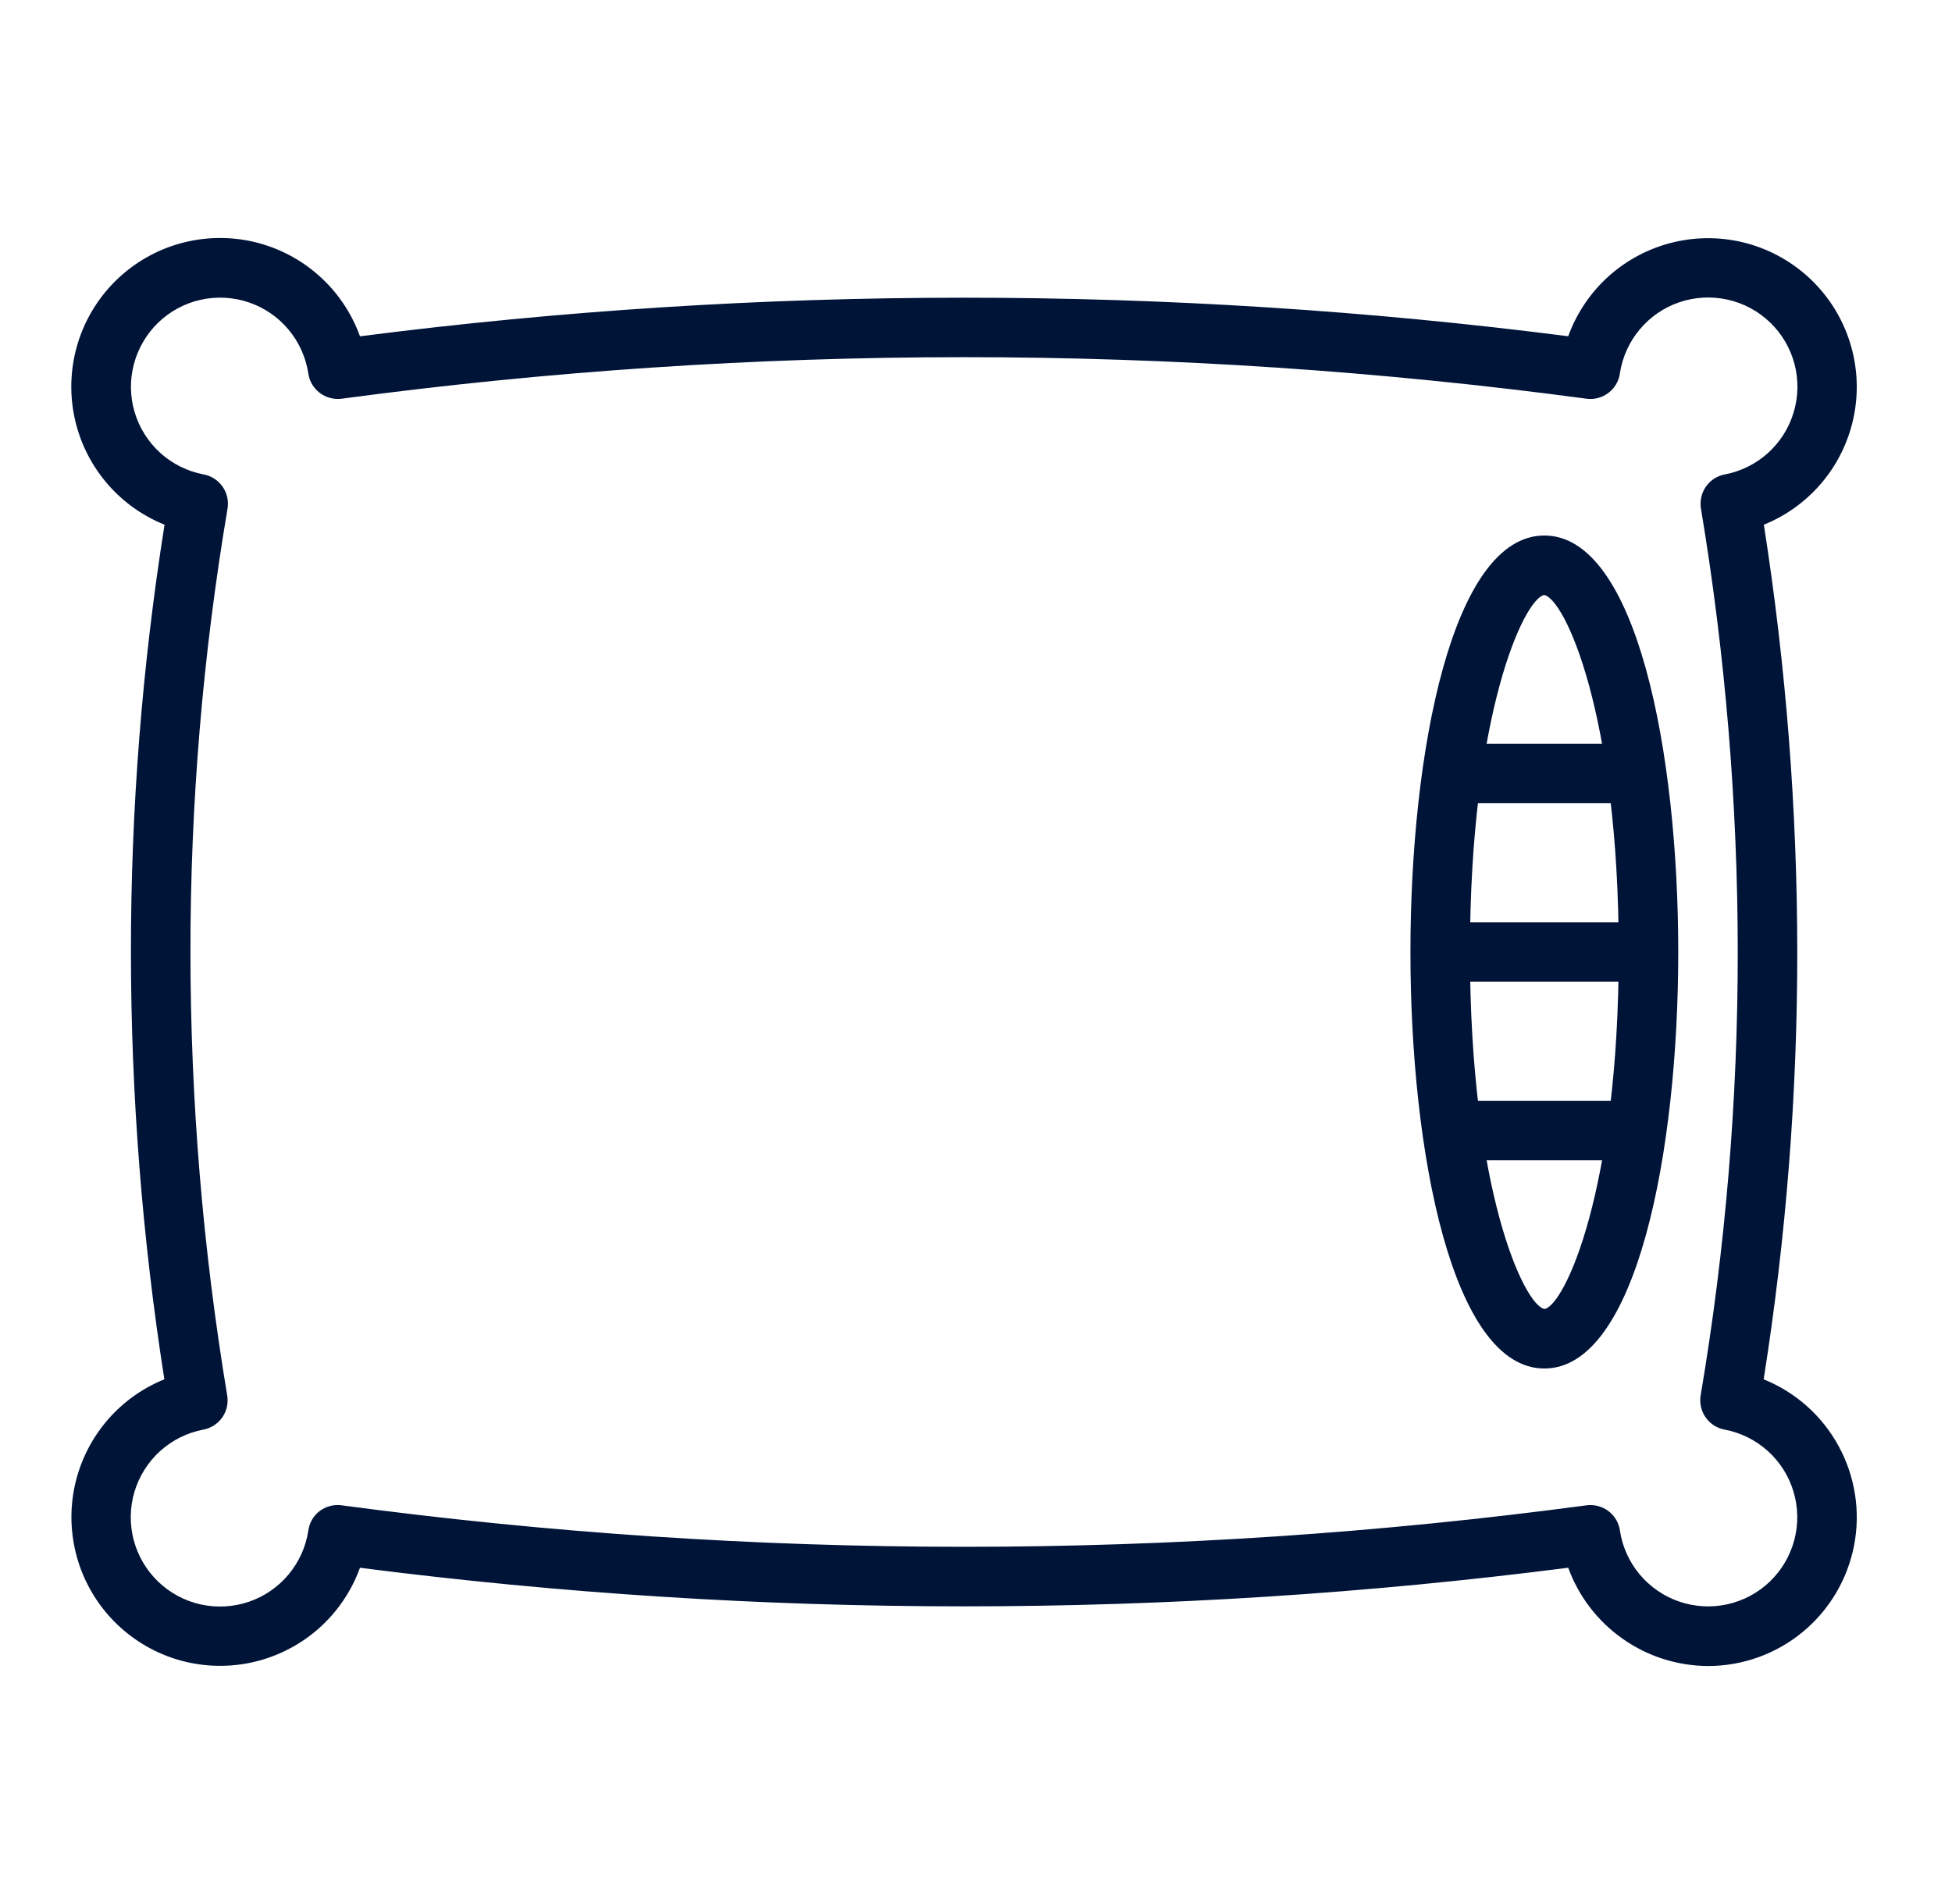
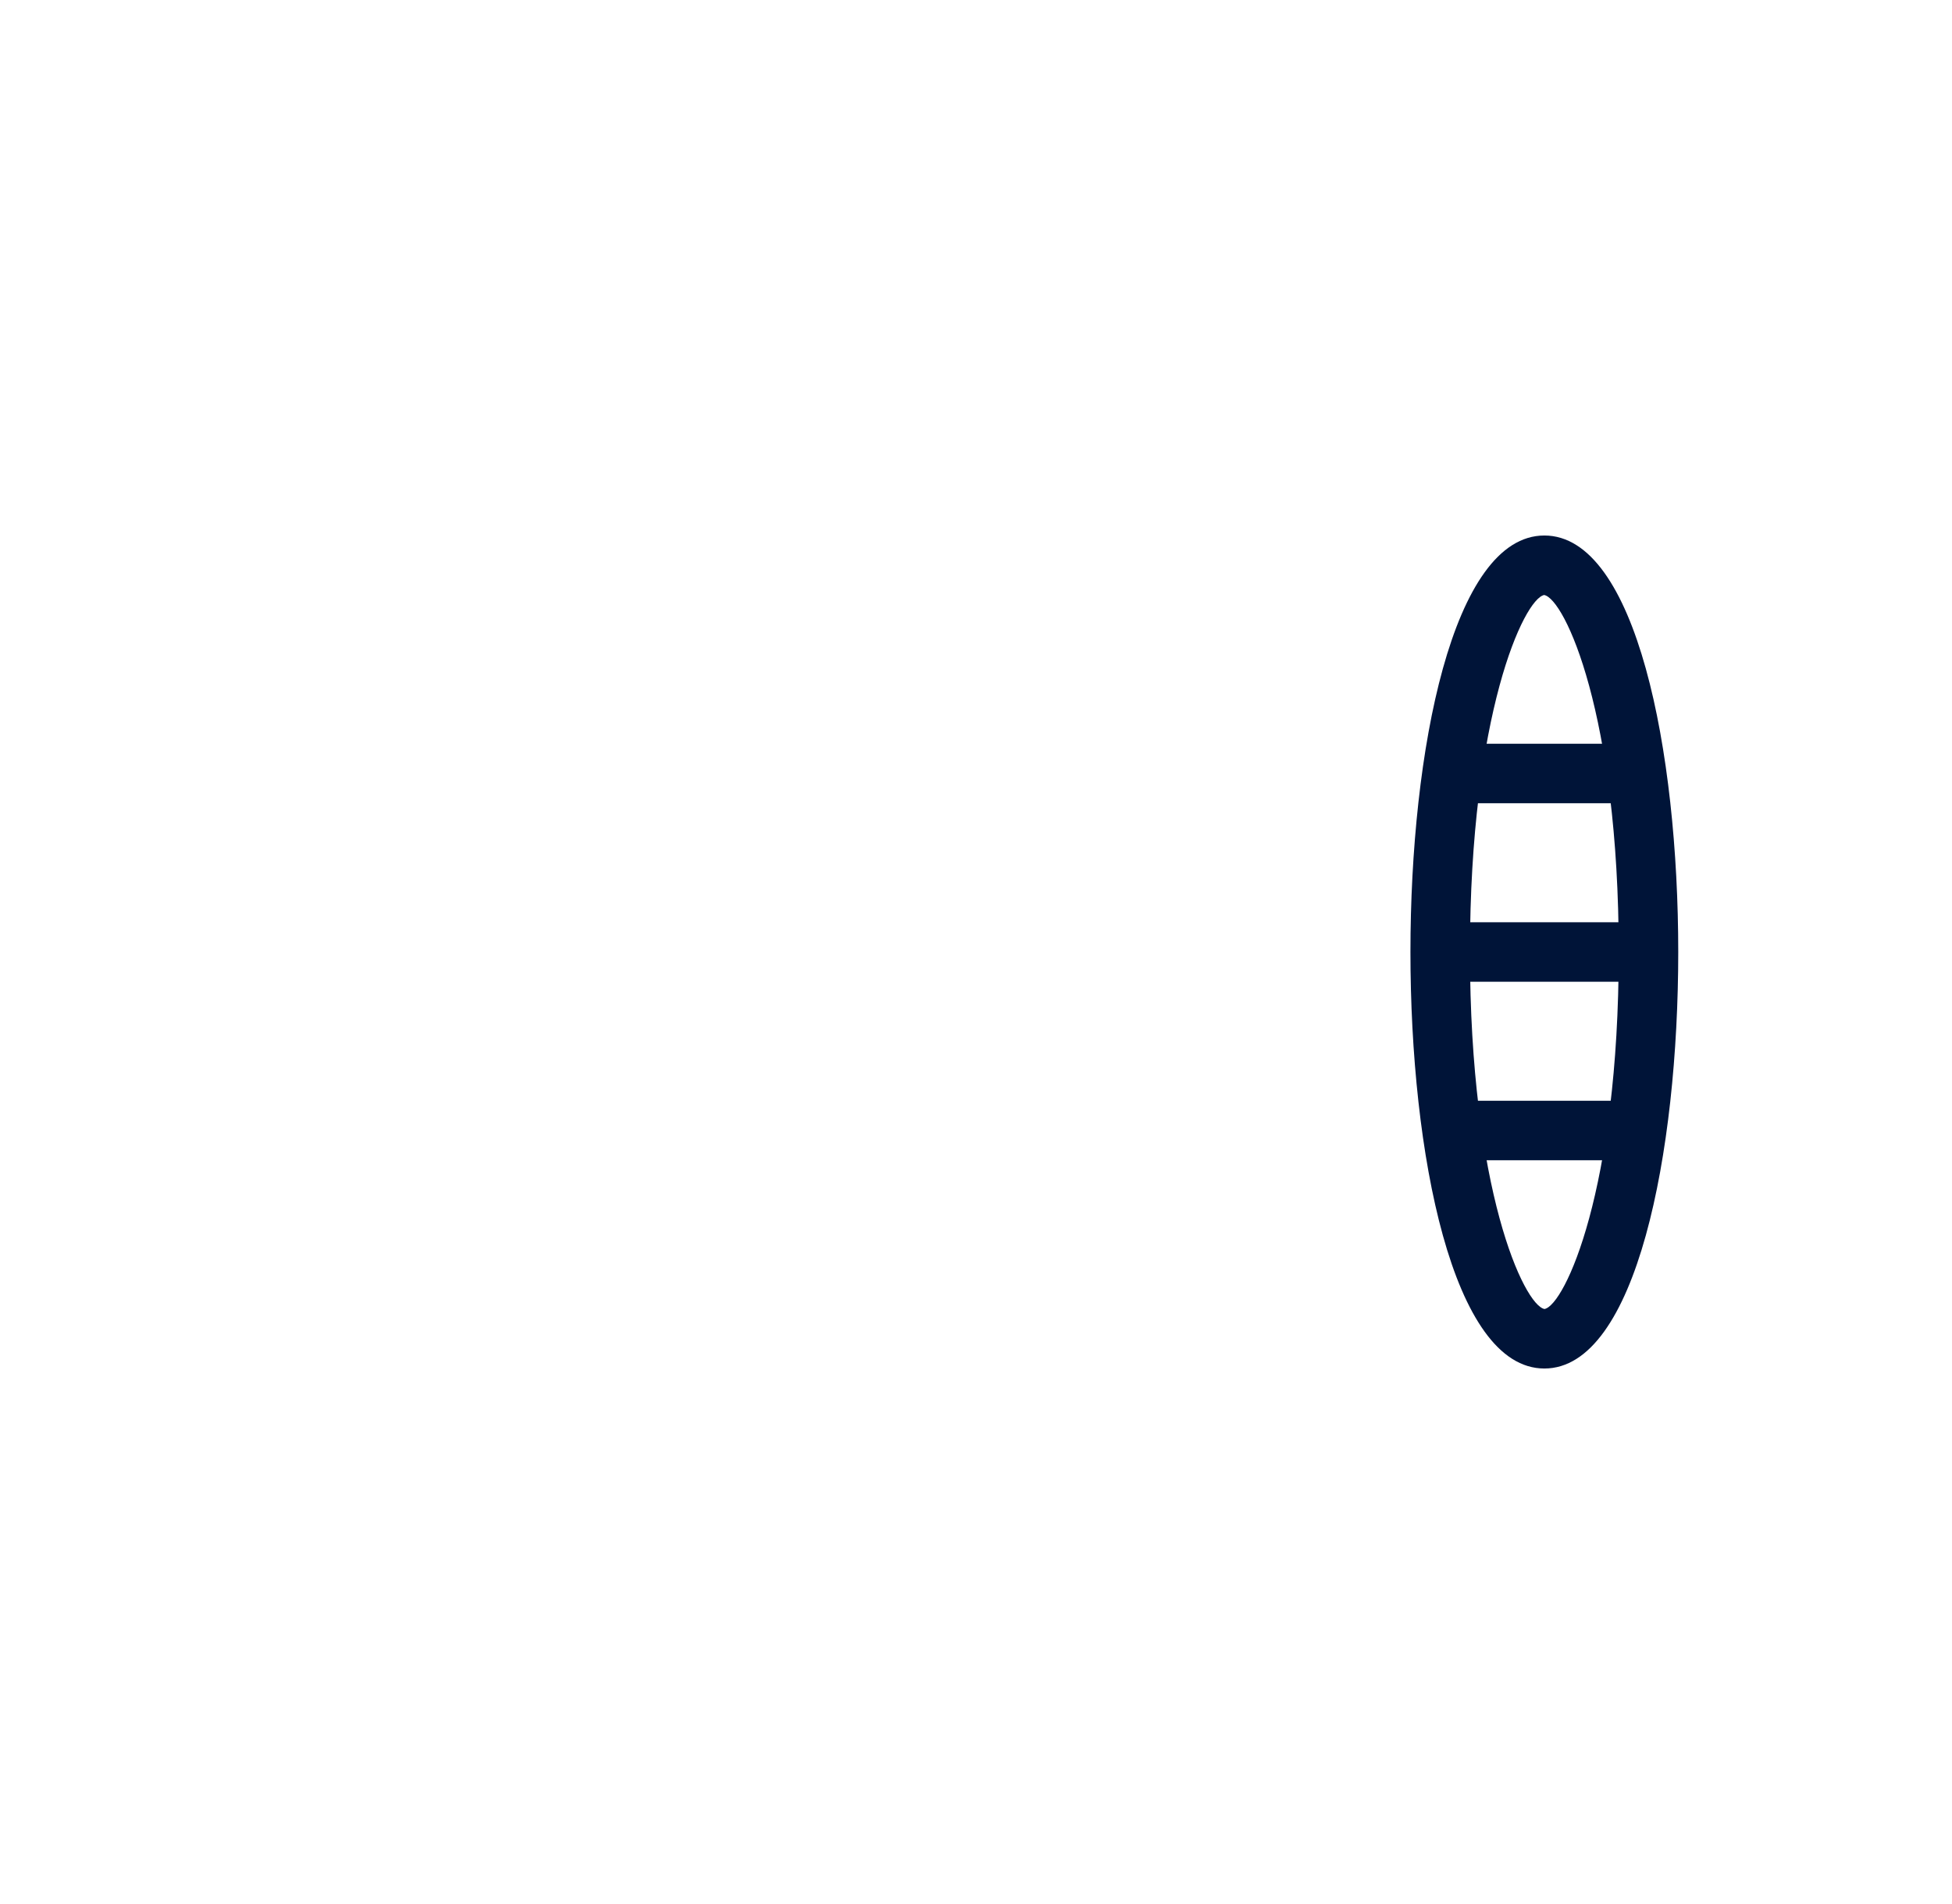
<svg xmlns="http://www.w3.org/2000/svg" width="41" height="40" viewBox="0 0 41 40" fill="none">
-   <path d="M35.875 35C35.233 34.997 34.608 34.798 34.083 34.428C33.558 34.059 33.158 33.538 32.939 32.935C24.514 34.017 15.986 34.017 7.561 32.936C7.384 33.425 7.087 33.863 6.698 34.209C6.308 34.554 5.838 34.797 5.331 34.915C4.824 35.033 4.295 35.022 3.793 34.884C3.291 34.745 2.832 34.483 2.457 34.122C2.082 33.761 1.803 33.311 1.646 32.815C1.489 32.318 1.458 31.791 1.557 31.279C1.656 30.768 1.881 30.29 2.212 29.887C2.543 29.485 2.969 29.172 3.452 28.977C2.987 26.007 2.752 23.006 2.75 20C2.749 16.994 2.985 13.992 3.456 11.023C2.973 10.829 2.545 10.516 2.213 10.114C1.881 9.712 1.655 9.234 1.555 8.722C1.456 8.21 1.485 7.682 1.642 7.184C1.799 6.687 2.078 6.237 2.453 5.875C2.829 5.513 3.288 5.251 3.791 5.112C4.294 4.974 4.823 4.963 5.331 5.081C5.838 5.2 6.309 5.443 6.698 5.79C7.088 6.136 7.384 6.575 7.561 7.065C15.986 5.984 24.514 5.984 32.939 7.064C33.116 6.575 33.413 6.137 33.802 5.791C34.192 5.446 34.661 5.203 35.169 5.085C35.676 4.967 36.205 4.978 36.707 5.116C37.209 5.255 37.668 5.517 38.043 5.878C38.418 6.239 38.697 6.689 38.854 7.185C39.011 7.682 39.042 8.209 38.943 8.721C38.844 9.232 38.619 9.711 38.288 10.113C37.957 10.515 37.531 10.828 37.048 11.023C37.513 13.993 37.748 16.994 37.75 20C37.751 23.006 37.514 26.008 37.044 28.977C37.717 29.248 38.274 29.745 38.62 30.383C38.967 31.02 39.081 31.758 38.943 32.47C38.804 33.182 38.423 33.824 37.863 34.286C37.303 34.748 36.6 35 35.875 35ZM33.406 31.619C33.556 31.619 33.702 31.673 33.816 31.771C33.929 31.87 34.004 32.006 34.025 32.154C34.076 32.494 34.22 32.813 34.441 33.077C34.662 33.34 34.951 33.538 35.276 33.648C35.602 33.759 35.952 33.777 36.287 33.702C36.622 33.627 36.931 33.461 37.178 33.222C37.425 32.983 37.602 32.681 37.689 32.348C37.776 32.016 37.77 31.666 37.671 31.337C37.573 31.007 37.385 30.711 37.13 30.482C36.874 30.252 36.56 30.096 36.222 30.033C36.061 30.003 35.919 29.911 35.825 29.776C35.731 29.642 35.694 29.476 35.721 29.314C36.241 26.237 36.501 23.121 36.5 20C36.498 16.879 36.24 13.763 35.727 10.684C35.701 10.523 35.738 10.357 35.831 10.223C35.925 10.089 36.067 9.997 36.227 9.967C36.566 9.903 36.879 9.747 37.135 9.517C37.39 9.286 37.577 8.99 37.675 8.66C37.774 8.33 37.779 7.98 37.692 7.647C37.604 7.315 37.427 7.012 37.179 6.774C36.931 6.535 36.622 6.369 36.286 6.295C35.951 6.22 35.601 6.239 35.275 6.349C34.949 6.46 34.66 6.658 34.44 6.922C34.219 7.186 34.075 7.506 34.024 7.846C34.001 8.009 33.914 8.156 33.782 8.255C33.651 8.355 33.486 8.398 33.322 8.376C24.646 7.213 15.853 7.213 7.177 8.376C7.014 8.397 6.849 8.354 6.718 8.255C6.586 8.156 6.499 8.009 6.476 7.846C6.424 7.506 6.28 7.187 6.06 6.924C5.839 6.66 5.55 6.462 5.225 6.352C4.899 6.242 4.549 6.223 4.214 6.298C3.879 6.373 3.57 6.539 3.323 6.778C3.076 7.017 2.899 7.319 2.812 7.651C2.724 7.984 2.73 8.334 2.829 8.663C2.928 8.992 3.115 9.288 3.37 9.518C3.626 9.748 3.94 9.903 4.277 9.967C4.439 9.997 4.581 10.089 4.675 10.224C4.769 10.358 4.806 10.524 4.779 10.686C4.259 13.763 3.999 16.879 4 20C4.002 23.121 4.26 26.237 4.772 29.316C4.799 29.477 4.762 29.643 4.669 29.777C4.575 29.911 4.433 30.003 4.272 30.033C3.934 30.097 3.621 30.253 3.365 30.483C3.11 30.714 2.923 31.01 2.824 31.34C2.726 31.67 2.721 32.02 2.808 32.353C2.896 32.685 3.073 32.988 3.321 33.226C3.569 33.465 3.878 33.631 4.213 33.706C4.549 33.78 4.899 33.761 5.225 33.651C5.551 33.54 5.84 33.342 6.06 33.078C6.281 32.814 6.425 32.494 6.476 32.154C6.487 32.073 6.514 31.995 6.555 31.924C6.596 31.854 6.651 31.792 6.716 31.743C6.782 31.694 6.856 31.658 6.935 31.638C7.014 31.617 7.097 31.613 7.177 31.624C15.854 32.786 24.647 32.786 33.323 31.624C33.351 31.621 33.378 31.619 33.406 31.619Z" fill="#001438" />
  <path d="M32.438 28.75C30.505 28.75 29.625 24.214 29.625 20C29.625 15.786 30.505 11.25 32.438 11.25C34.37 11.25 35.25 15.786 35.25 20C35.25 24.214 34.37 28.75 32.438 28.75ZM32.434 12.5C32.009 12.581 30.875 15.01 30.875 20C30.875 24.99 32.009 27.419 32.441 27.5C32.866 27.419 34 24.99 34 20C34 15.01 32.866 12.581 32.434 12.5Z" fill="#001438" />
-   <path d="M34 16.875H30.875C30.709 16.875 30.55 16.809 30.433 16.692C30.316 16.575 30.25 16.416 30.25 16.25C30.25 16.084 30.316 15.925 30.433 15.808C30.55 15.691 30.709 15.625 30.875 15.625H34C34.166 15.625 34.325 15.691 34.442 15.808C34.559 15.925 34.625 16.084 34.625 16.25C34.625 16.416 34.559 16.575 34.442 16.692C34.325 16.809 34.166 16.875 34 16.875ZM34 20.625H30.875C30.709 20.625 30.55 20.559 30.433 20.442C30.316 20.325 30.25 20.166 30.25 20C30.25 19.834 30.316 19.675 30.433 19.558C30.55 19.441 30.709 19.375 30.875 19.375H34C34.166 19.375 34.325 19.441 34.442 19.558C34.559 19.675 34.625 19.834 34.625 20C34.625 20.166 34.559 20.325 34.442 20.442C34.325 20.559 34.166 20.625 34 20.625ZM34 24.375H30.875C30.709 24.375 30.55 24.309 30.433 24.192C30.316 24.075 30.25 23.916 30.25 23.75C30.25 23.584 30.316 23.425 30.433 23.308C30.55 23.191 30.709 23.125 30.875 23.125H34C34.166 23.125 34.325 23.191 34.442 23.308C34.559 23.425 34.625 23.584 34.625 23.75C34.625 23.916 34.559 24.075 34.442 24.192C34.325 24.309 34.166 24.375 34 24.375Z" fill="#001438" />
+   <path d="M34 16.875H30.875C30.709 16.875 30.55 16.809 30.433 16.692C30.316 16.575 30.25 16.416 30.25 16.25C30.25 16.084 30.316 15.925 30.433 15.808C30.55 15.691 30.709 15.625 30.875 15.625H34C34.166 15.625 34.325 15.691 34.442 15.808C34.559 15.925 34.625 16.084 34.625 16.25C34.625 16.416 34.559 16.575 34.442 16.692C34.325 16.809 34.166 16.875 34 16.875ZM34 20.625H30.875C30.709 20.625 30.55 20.559 30.433 20.442C30.316 20.325 30.25 20.166 30.25 20C30.25 19.834 30.316 19.675 30.433 19.558C30.55 19.441 30.709 19.375 30.875 19.375H34C34.166 19.375 34.325 19.441 34.442 19.558C34.559 19.675 34.625 19.834 34.625 20C34.625 20.166 34.559 20.325 34.442 20.442C34.325 20.559 34.166 20.625 34 20.625ZM34 24.375H30.875C30.709 24.375 30.55 24.309 30.433 24.192C30.316 24.075 30.25 23.916 30.25 23.75C30.25 23.584 30.316 23.425 30.433 23.308C30.55 23.191 30.709 23.125 30.875 23.125H34C34.166 23.125 34.325 23.191 34.442 23.308C34.559 23.425 34.625 23.584 34.625 23.75C34.325 24.309 34.166 24.375 34 24.375Z" fill="#001438" />
</svg>